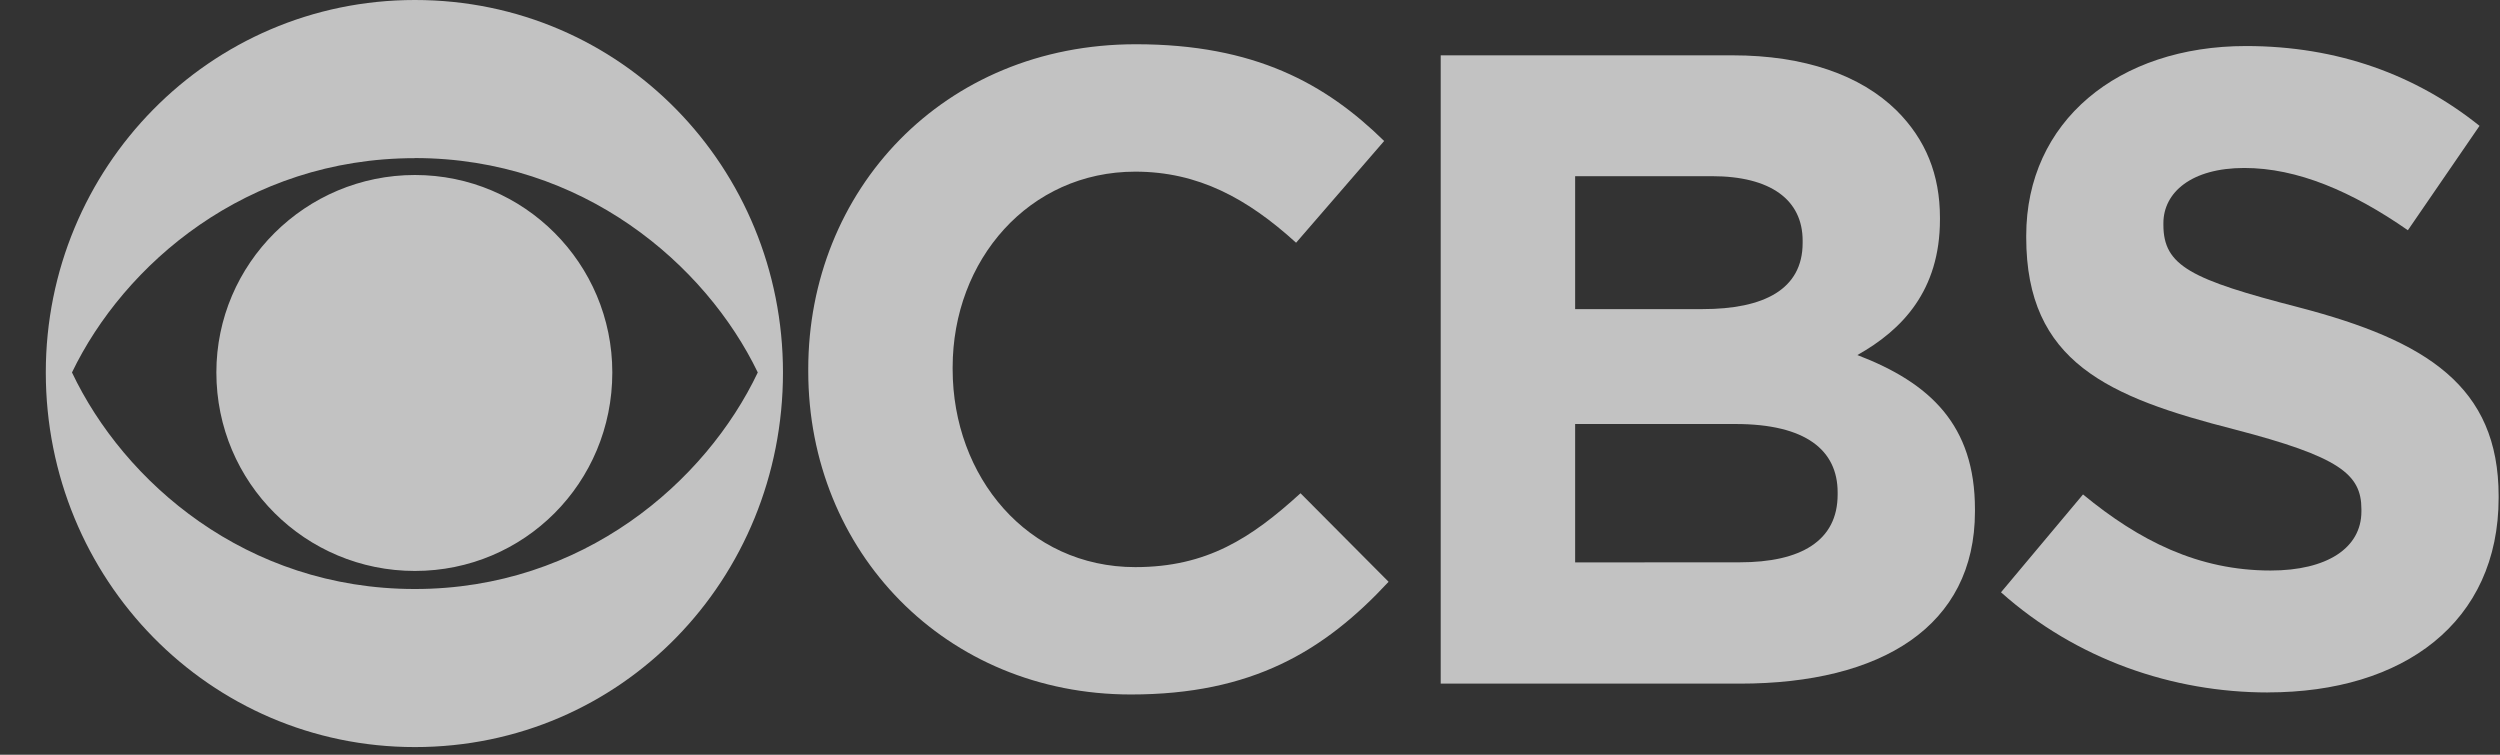
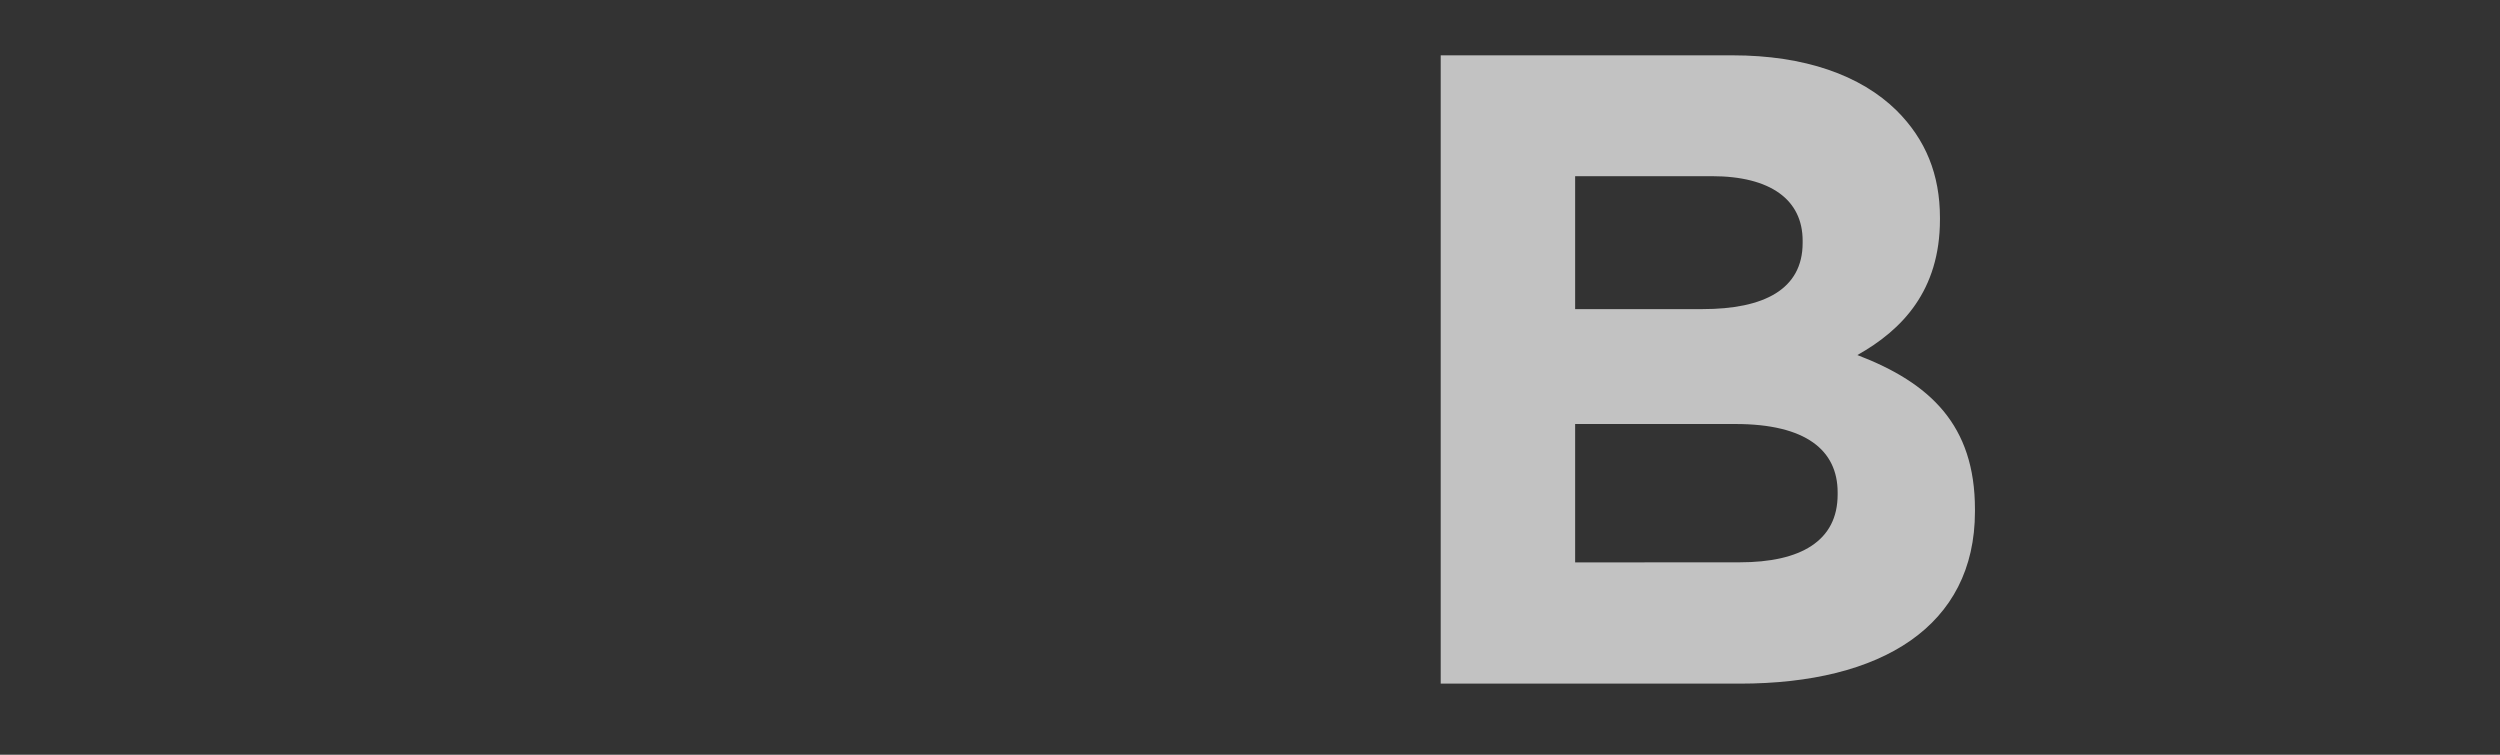
<svg xmlns="http://www.w3.org/2000/svg" width="53" height="16" viewBox="0 0 53 16" fill="none">
  <rect x="0" y="0" width="53" height="16" fill="#333333" stroke="none" />
  <g id="CBS_logo 1" clip-path="url(#clip0_214_12013)">
    <g id="layer1">
      <g id="g3017">
-         <path id="path3003" d="M8.796 0C4.437 0 0.971 3.559 0.971 7.895C0.971 12.278 4.437 15.838 8.796 15.838C13.179 15.838 16.599 12.279 16.599 7.896C16.599 3.561 13.179 0 8.796 0ZM8.796 3.351C12.356 3.351 14.963 5.612 16.065 7.896C14.963 10.216 12.356 12.487 8.796 12.487C5.214 12.487 2.627 10.215 1.526 7.896C2.627 5.612 5.215 3.353 8.796 3.353V3.351ZM8.796 3.71C6.478 3.71 4.587 5.587 4.587 7.895C4.587 10.237 6.478 12.104 8.796 12.104C11.115 12.104 12.981 10.237 12.981 7.896C12.981 5.589 11.115 3.71 8.796 3.71Z" fill="white" fill-opacity="0.7" />
-         <path id="path3005" d="M24.08 0.938C19.987 0.938 17.135 4.045 17.135 7.825V7.87C17.135 11.696 20.045 14.723 23.977 14.723C26.539 14.723 28.07 13.807 29.438 12.334L27.571 10.457C26.527 11.407 25.587 12.023 24.068 12.023C21.784 12.023 20.196 10.108 20.196 7.825V7.79C20.196 5.506 21.819 3.639 24.068 3.639C25.401 3.639 26.445 4.207 27.477 5.146L29.344 2.989C28.103 1.772 26.596 0.938 24.08 0.938Z" fill="white" fill-opacity="0.7" />
        <path id="path3007" d="M30.543 1.173V14.493H36.884C39.886 14.493 41.869 13.277 41.869 10.844V10.796C41.869 9.011 40.919 8.118 39.376 7.527C40.327 6.994 41.127 6.16 41.127 4.653V4.618C41.127 3.701 40.825 2.959 40.21 2.345C39.446 1.592 38.252 1.173 36.732 1.173H30.543ZM33.393 3.735H36.293C37.533 3.735 38.216 4.233 38.216 5.103V5.15C38.216 6.135 37.394 6.553 36.095 6.553L33.393 6.554V3.735ZM33.393 8.989H36.791C38.286 8.989 38.958 9.546 38.958 10.439V10.484C38.958 11.47 38.171 11.921 36.884 11.921L33.393 11.923V8.989Z" fill="white" fill-opacity="0.7" />
-         <path id="path3009" d="M47.616 0.976C44.903 0.976 42.956 2.575 42.956 4.997V5.033C42.956 7.677 44.694 8.42 47.373 9.104C49.599 9.683 50.062 10.053 50.062 10.796V10.842C50.062 11.619 49.331 12.095 48.137 12.095C46.606 12.095 45.355 11.467 44.16 10.482L42.421 12.557C44.021 13.983 46.061 14.68 48.079 14.68V14.679C50.954 14.679 52.971 13.194 52.971 10.552V10.518C52.971 8.188 51.441 7.223 48.739 6.517C46.444 5.925 45.864 5.636 45.864 4.766V4.732C45.864 4.082 46.455 3.561 47.58 3.561C48.705 3.561 49.864 4.059 51.047 4.881L52.566 2.668C51.221 1.59 49.564 0.976 47.616 0.976Z" fill="white" fill-opacity="0.7" />
      </g>
    </g>
  </g>
  <defs>
    <clipPath id="clip0_214_12013">
      <rect width="52" height="15.838" fill="white" transform="translate(0.971)" />
    </clipPath>
  </defs>
</svg>